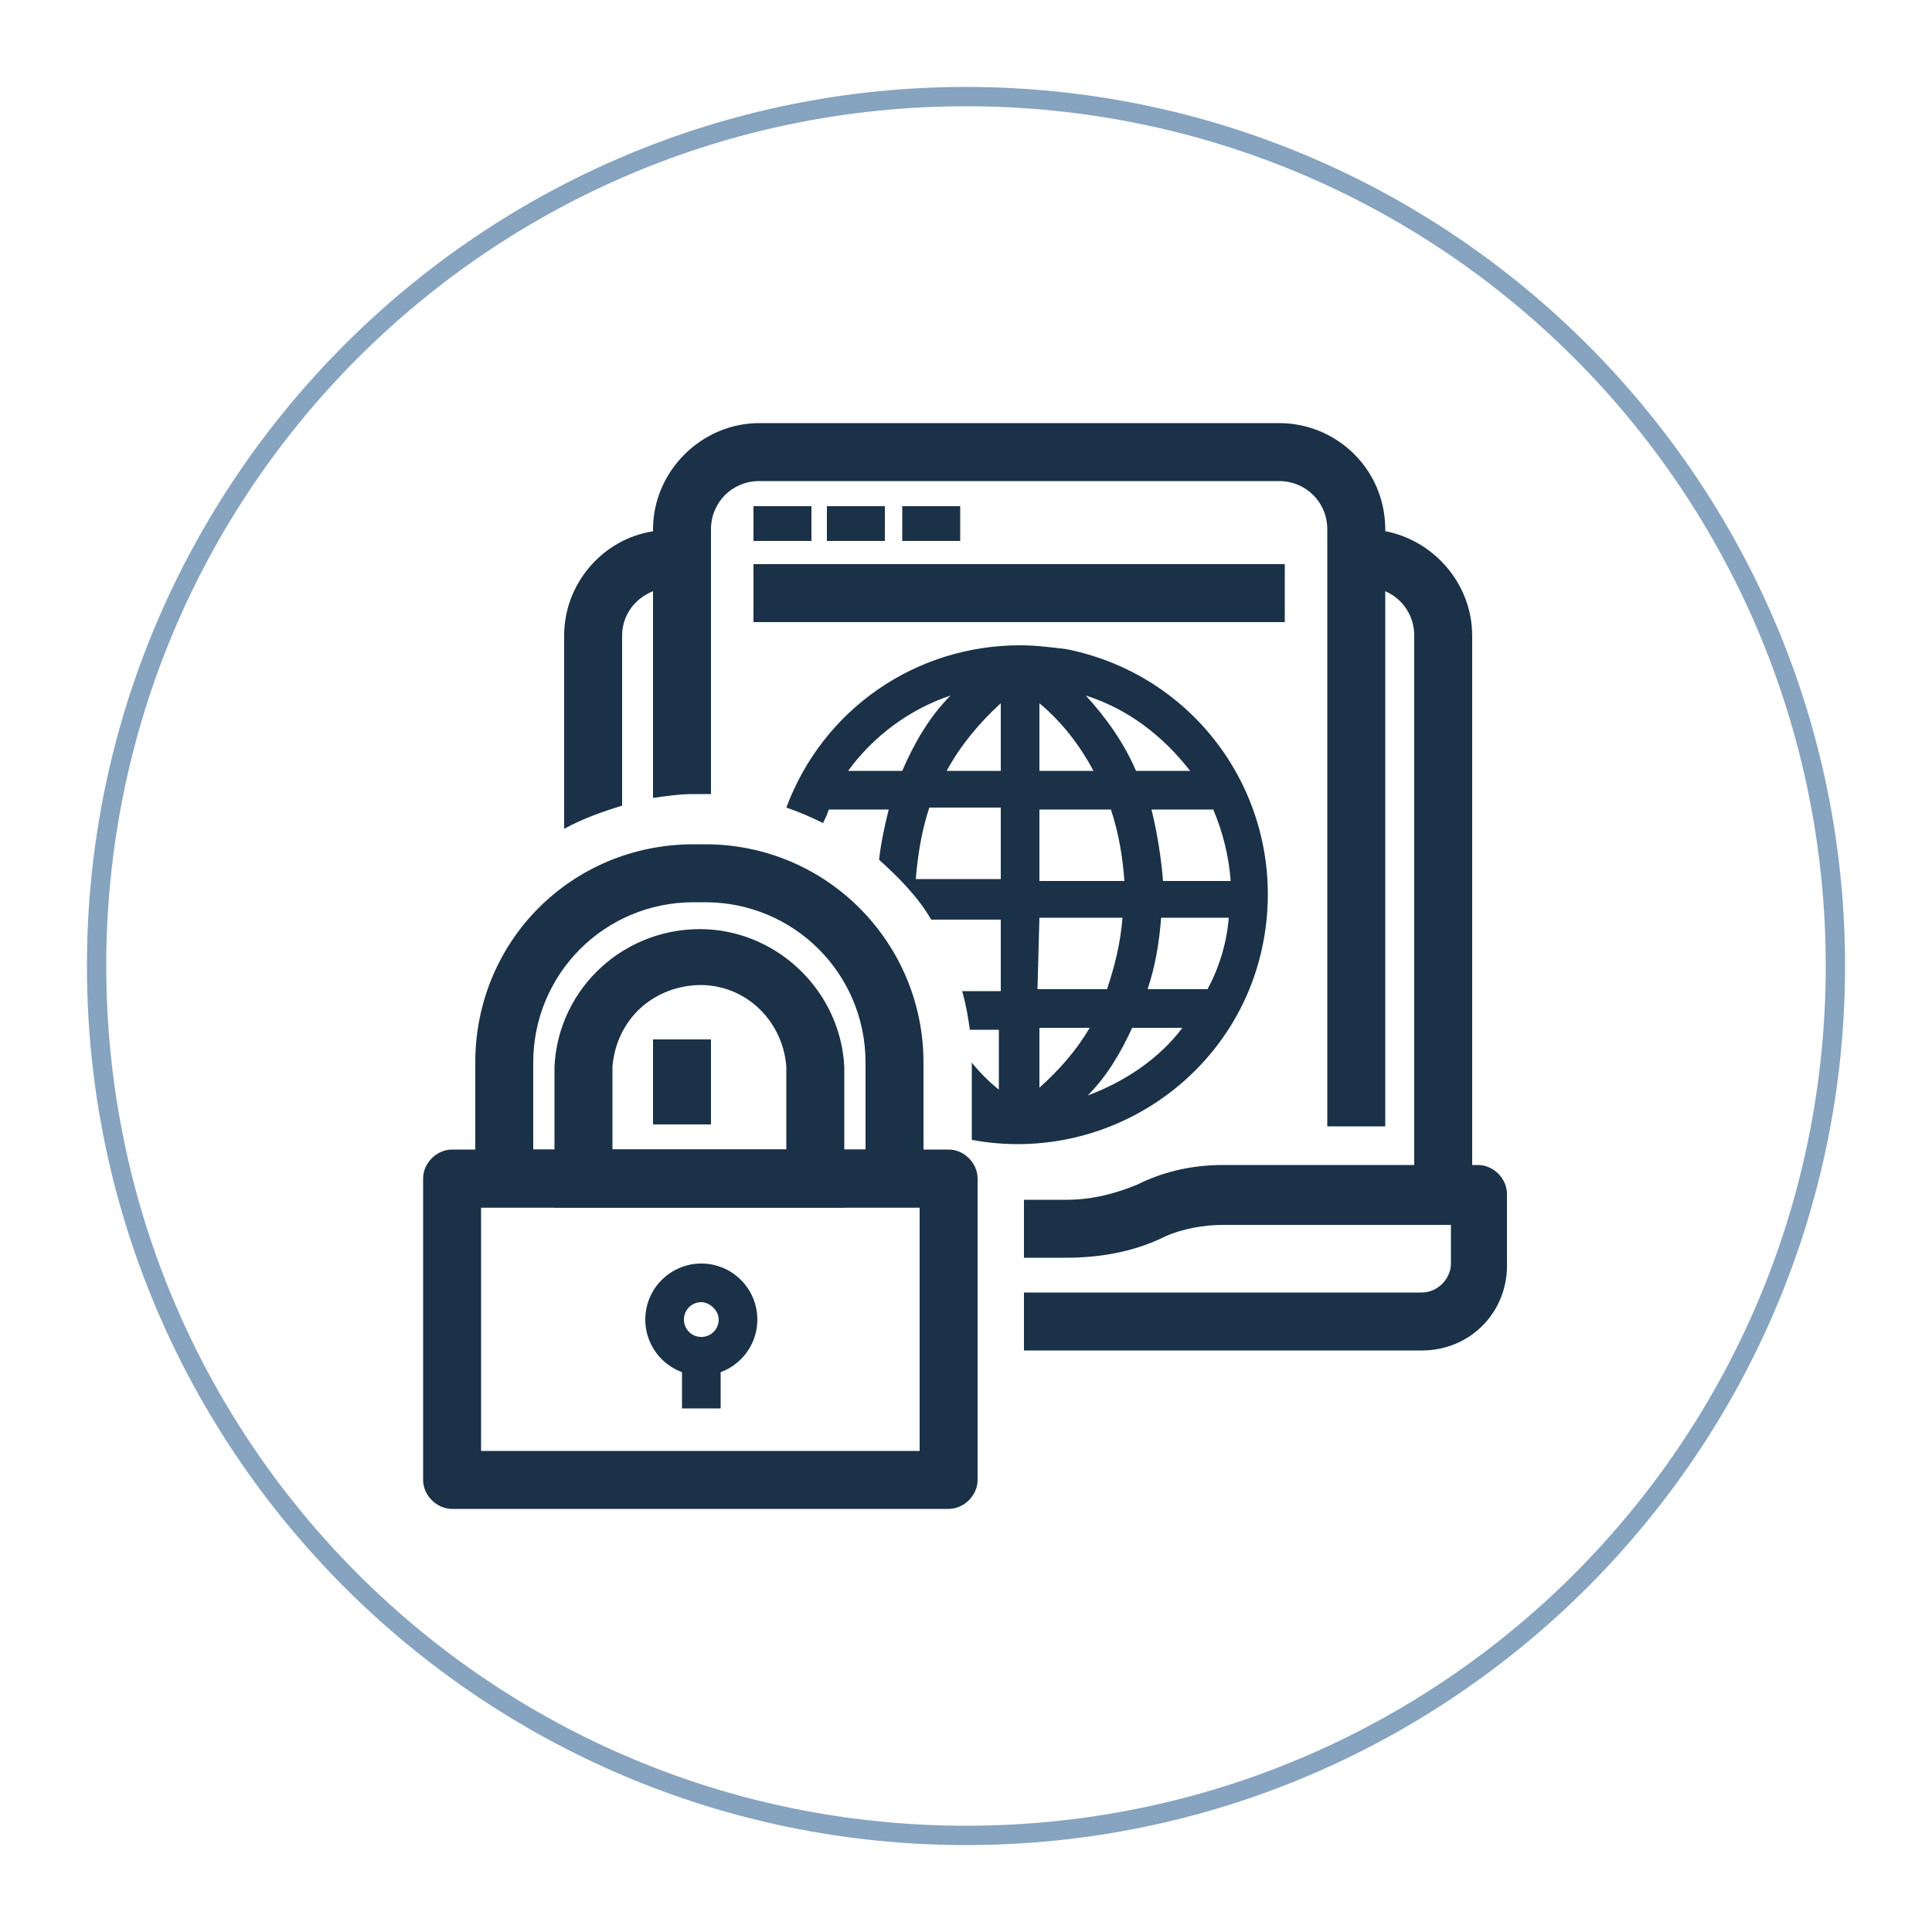
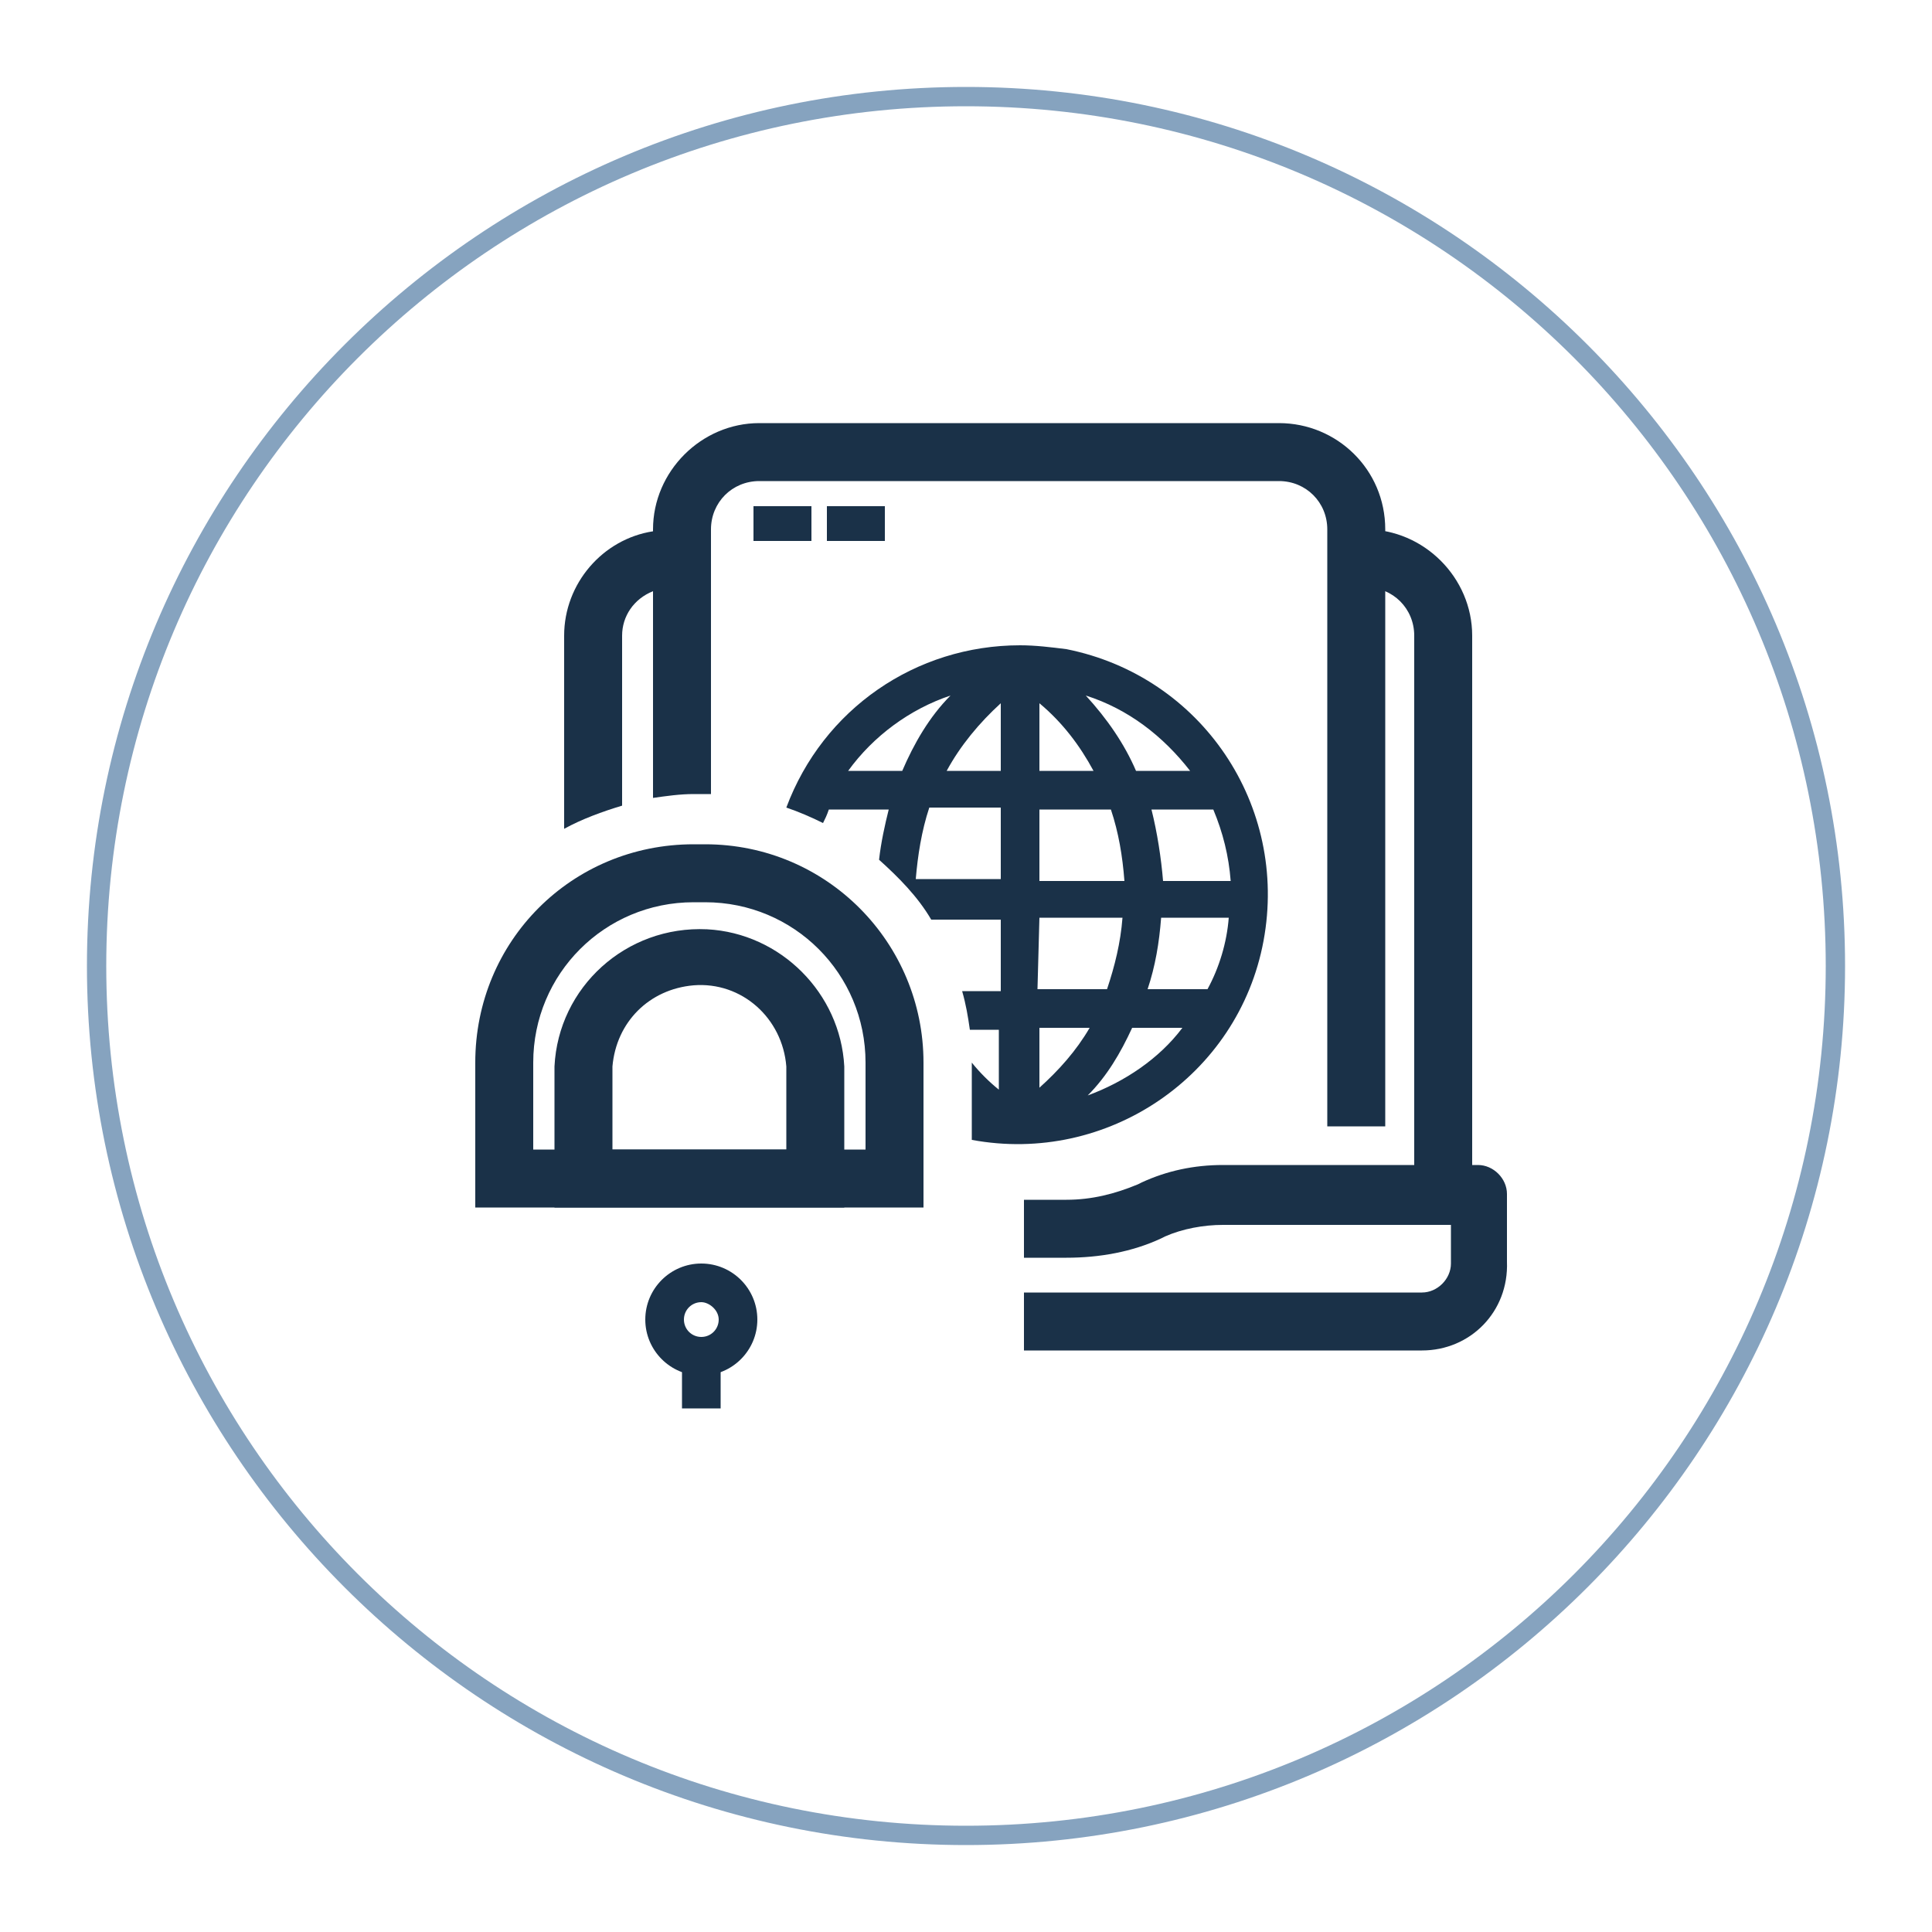
<svg xmlns="http://www.w3.org/2000/svg" version="1.1" id="aecbdc9e-40ee-4a03-b63d-e94b1b2e2205" x="0px" y="0px" viewBox="0 0 100 100" style="enable-background:new 0 0 100 100;" xml:space="preserve">
  <style type="text/css">
	.st0{fill:#86A3BF;}
	.st1{fill:#1A3148;}
</style>
  <title>cyber-security</title>
  <path class="st0" d="M50,95.5C24.9,95.5,4.5,75.1,4.5,50S24.9,4.5,50,4.5S95.5,24.9,95.5,50C95.5,75.1,75.1,95.5,50,95.5z M50,5.5  C25.4,5.5,5.5,25.4,5.5,50S25.4,94.5,50,94.5S94.5,74.6,94.5,50C94.5,25.4,74.6,5.5,50,5.5z" />
  <g>
    <path class="st1" d="M66.2,21.9H39.3c-3,0-5.5,2.5-5.5,5.5v0.1c-2.6,0.4-4.6,2.7-4.6,5.4v10c0.9-0.5,2-0.9,3-1.2v-8.8   c0-1,0.6-1.9,1.6-2.3v10.7c0.7-0.1,1.4-0.2,2.1-0.2h0.9V27.4c0-1.4,1.1-2.5,2.5-2.5h26.9c1.4,0,2.5,1.1,2.5,2.5v30.9h3V27.4   C71.7,24.3,69.2,21.9,66.2,21.9z" />
    <path class="st1" d="M52.8,33.4c-5.4,0-10.2,3.3-12.1,8.4c0.6,0.2,1.3,0.5,1.9,0.8c0.1-0.2,0.2-0.4,0.3-0.7H46   c-0.2,0.8-0.4,1.7-0.5,2.6c1,0.9,2,1.9,2.7,3.1h3.6v3.7h-2c0.2,0.7,0.3,1.3,0.4,2h1.5v3.1c-0.5-0.4-1-0.9-1.4-1.4V59   c7,1.3,13.8-3.3,15.1-10.3S62.2,35,55.2,33.6C54.4,33.5,53.6,33.4,52.8,33.4L52.8,33.4z M43.9,39.9c1.3-1.8,3.2-3.2,5.3-3.9   c-1.1,1.1-1.9,2.5-2.5,3.9H43.9z M51.8,45.5h-4.4c0.1-1.2,0.3-2.5,0.7-3.7h3.7V45.5z M51.8,39.9h-2.8c0.7-1.3,1.7-2.5,2.8-3.5V39.9   z M62.8,41.9c0.5,1.2,0.8,2.4,0.9,3.7h-3.5c-0.1-1.2-0.3-2.5-0.6-3.7H62.8z M61.6,39.9h-2.8c-0.6-1.4-1.5-2.7-2.6-3.9   C58.4,36.7,60.2,38.1,61.6,39.9L61.6,39.9z M53.8,36.4c1.2,1,2.1,2.2,2.8,3.5h-2.8L53.8,36.4z M53.8,41.9h3.7   c0.4,1.2,0.6,2.4,0.7,3.7h-4.4L53.8,41.9z M53.8,47.5h4.3c-0.1,1.3-0.4,2.5-0.8,3.7h-3.6L53.8,47.5z M53.8,56.3v-3.1h2.6   C55.7,54.4,54.8,55.4,53.8,56.3L53.8,56.3z M56.3,56.7c1-1,1.7-2.2,2.3-3.5h2.6C60,54.8,58.2,56,56.3,56.7L56.3,56.7z M62.5,51.2   h-3.1c0.4-1.2,0.6-2.4,0.7-3.7h3.5C63.5,48.8,63.1,50.1,62.5,51.2L62.5,51.2z" />
-     <path class="st1" d="M49.1,78.1H23.4c-0.8,0-1.5-0.7-1.5-1.5V61c0-0.8,0.7-1.5,1.5-1.5l0,0h25.7c0.8,0,1.5,0.7,1.5,1.5l0,0v15.6   C50.6,77.4,49.9,78.1,49.1,78.1z M24.9,75.1h22.7V62.5H24.9V75.1z" />
    <path class="st1" d="M47.8,62.5H24.6V55c0-6.3,5-11.3,11.3-11.3c0,0,0,0,0,0h0.6c6.3,0,11.3,5.1,11.3,11.3c0,0,0,0,0,0V62.5z    M27.6,59.5h17.2V55c0-4.6-3.7-8.3-8.3-8.3h-0.6c-4.6,0-8.3,3.7-8.3,8.3L27.6,59.5z" />
    <path class="st1" d="M43.7,62.5h-15v-7.3c0.2-4.1,3.7-7.3,7.9-7.1c3.8,0.2,6.9,3.3,7.1,7.1V62.5z M31.7,59.5h9v-4.3   c-0.2-2.5-2.3-4.4-4.8-4.2c-2.3,0.2-4,1.9-4.2,4.2V59.5z" />
-     <rect x="33.8" y="53.8" class="st1" width="3" height="4.4" />
-     <path class="st1" d="M36.3,71.2c-1.6,0-2.9-1.3-2.9-2.9c0-1.6,1.3-2.9,2.9-2.9c1.6,0,2.9,1.3,2.9,2.9c0,0,0,0,0,0   C39.2,69.9,37.9,71.2,36.3,71.2z M36.3,67.4c-0.5,0-0.9,0.4-0.9,0.9c0,0.5,0.4,0.9,0.9,0.9c0.5,0,0.9-0.4,0.9-0.9c0,0,0,0,0,0   C37.2,67.8,36.7,67.4,36.3,67.4L36.3,67.4z" />
+     <path class="st1" d="M36.3,71.2c-1.6,0-2.9-1.3-2.9-2.9c0-1.6,1.3-2.9,2.9-2.9c1.6,0,2.9,1.3,2.9,2.9c0,0,0,0,0,0   C39.2,69.9,37.9,71.2,36.3,71.2M36.3,67.4c-0.5,0-0.9,0.4-0.9,0.9c0,0.5,0.4,0.9,0.9,0.9c0.5,0,0.9-0.4,0.9-0.9c0,0,0,0,0,0   C37.2,67.8,36.7,67.4,36.3,67.4L36.3,67.4z" />
    <rect x="35.3" y="70.2" class="st1" width="2" height="2.7" />
    <path class="st1" d="M76.2,61.9h-3v-29c0-1.4-1.1-2.5-2.5-2.5v-3c3,0,5.5,2.5,5.5,5.5V61.9z" />
-     <rect x="39" y="29.2" class="st1" width="27.5" height="3" />
    <path class="st1" d="M73.6,69.9H53v-3h20.6c0.8,0,1.5-0.7,1.5-1.5v-2H63.3c-1,0-2.1,0.2-3,0.6l-0.2,0.1c-1.5,0.7-3.2,1-4.9,1H53v-3   h2.2c1.3,0,2.5-0.3,3.7-0.8l0.2-0.1c1.3-0.6,2.7-0.9,4.2-0.9h13.2c0.8,0,1.5,0.7,1.5,1.5v3.5C78.1,67.9,76.1,69.9,73.6,69.9z" />
    <rect x="39" y="26.2" class="st1" width="3" height="1.8" />
    <rect x="42.8" y="26.2" class="st1" width="3" height="1.8" />
-     <rect x="46.7" y="26.2" class="st1" width="3" height="1.8" />
  </g>
</svg>